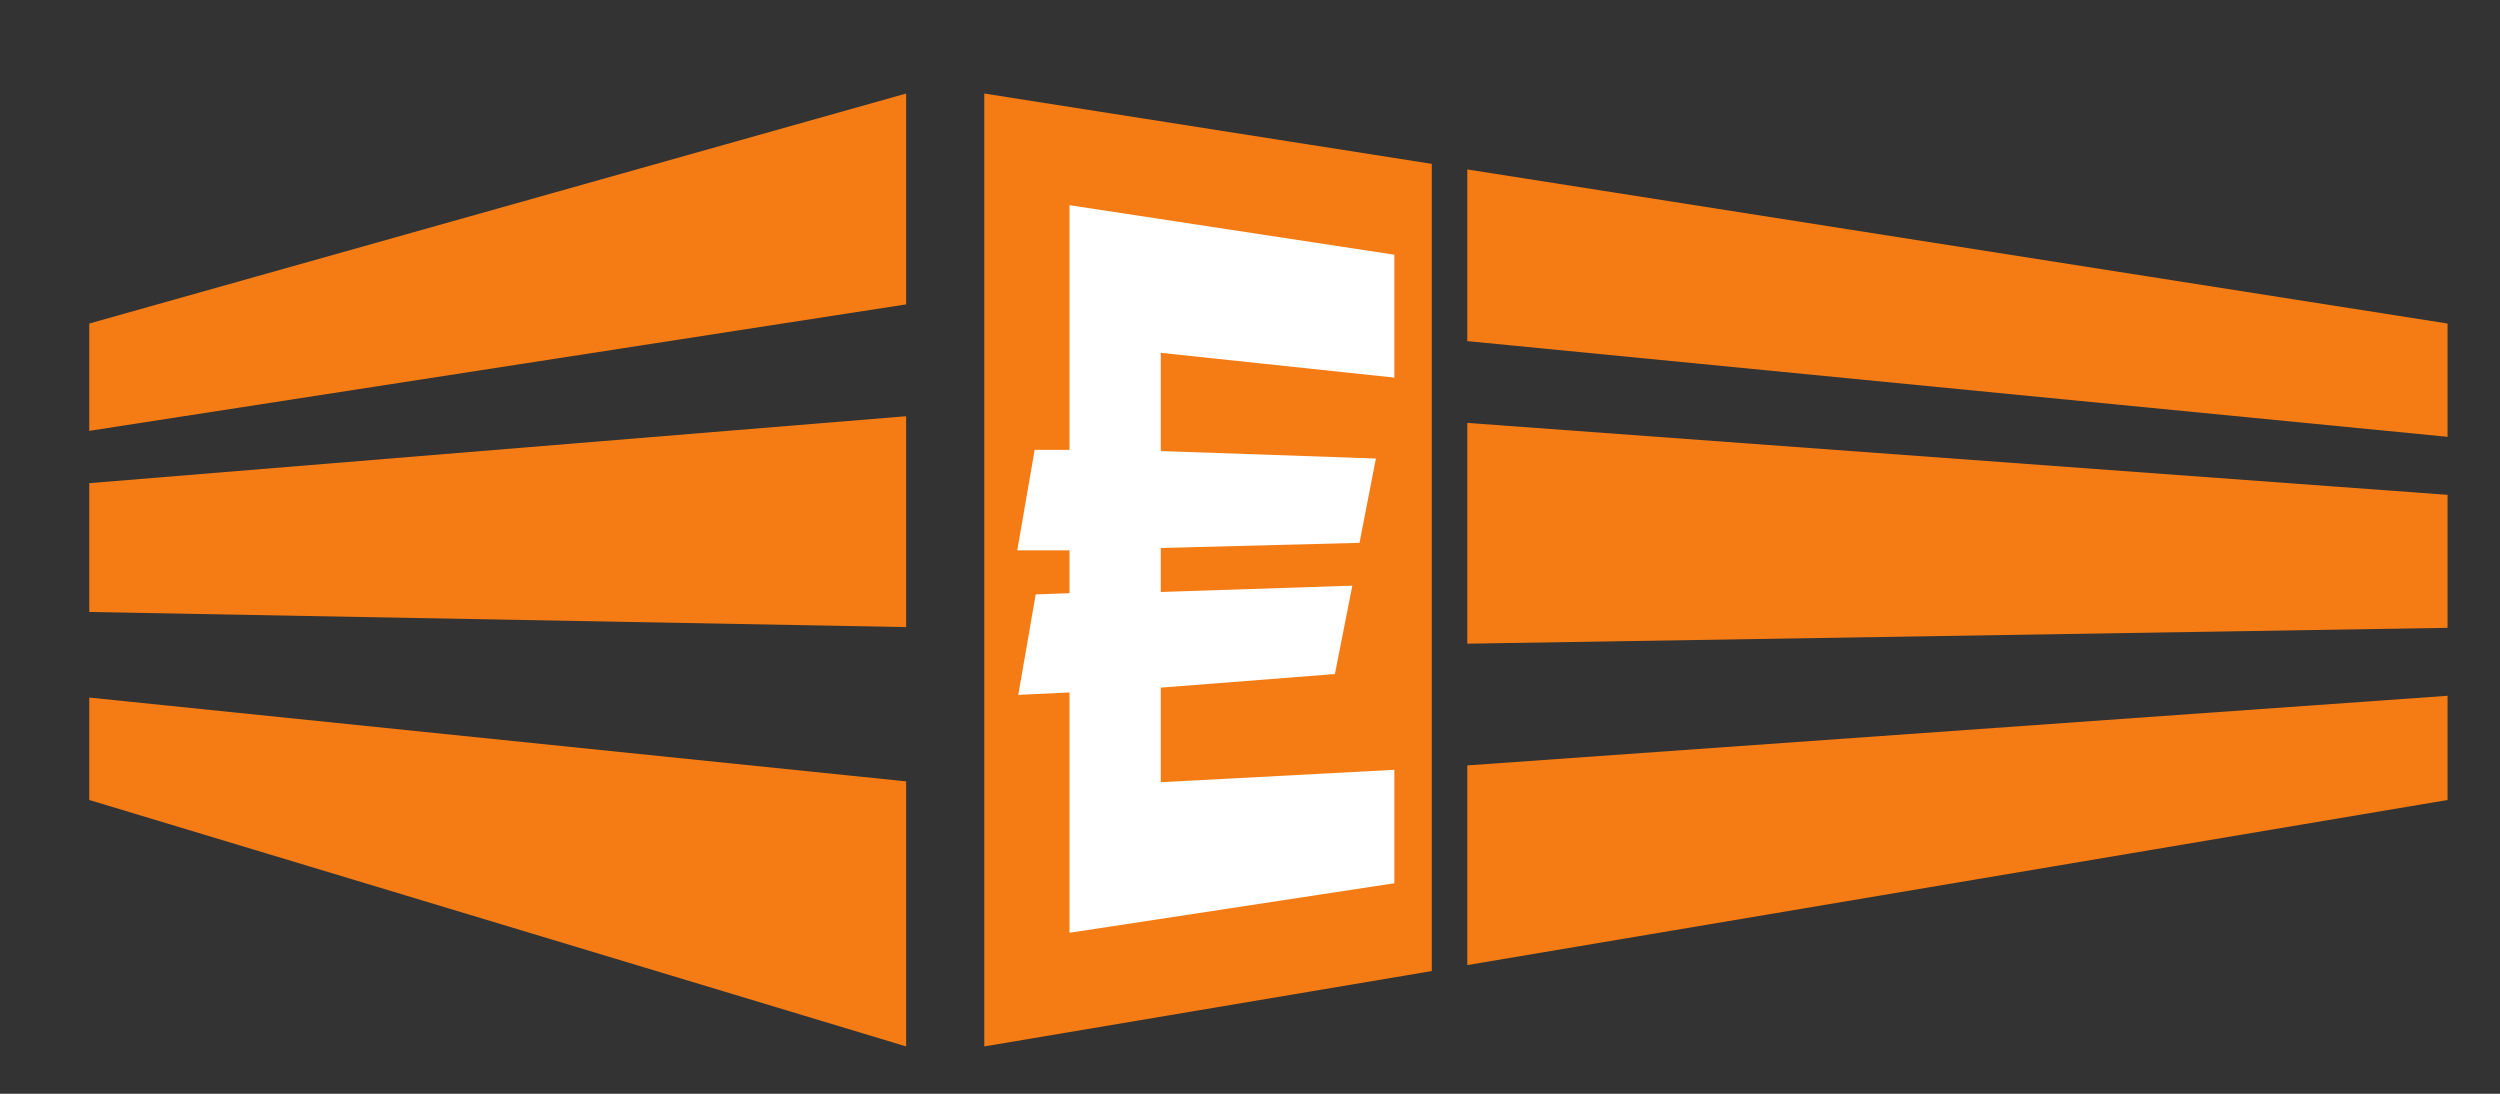
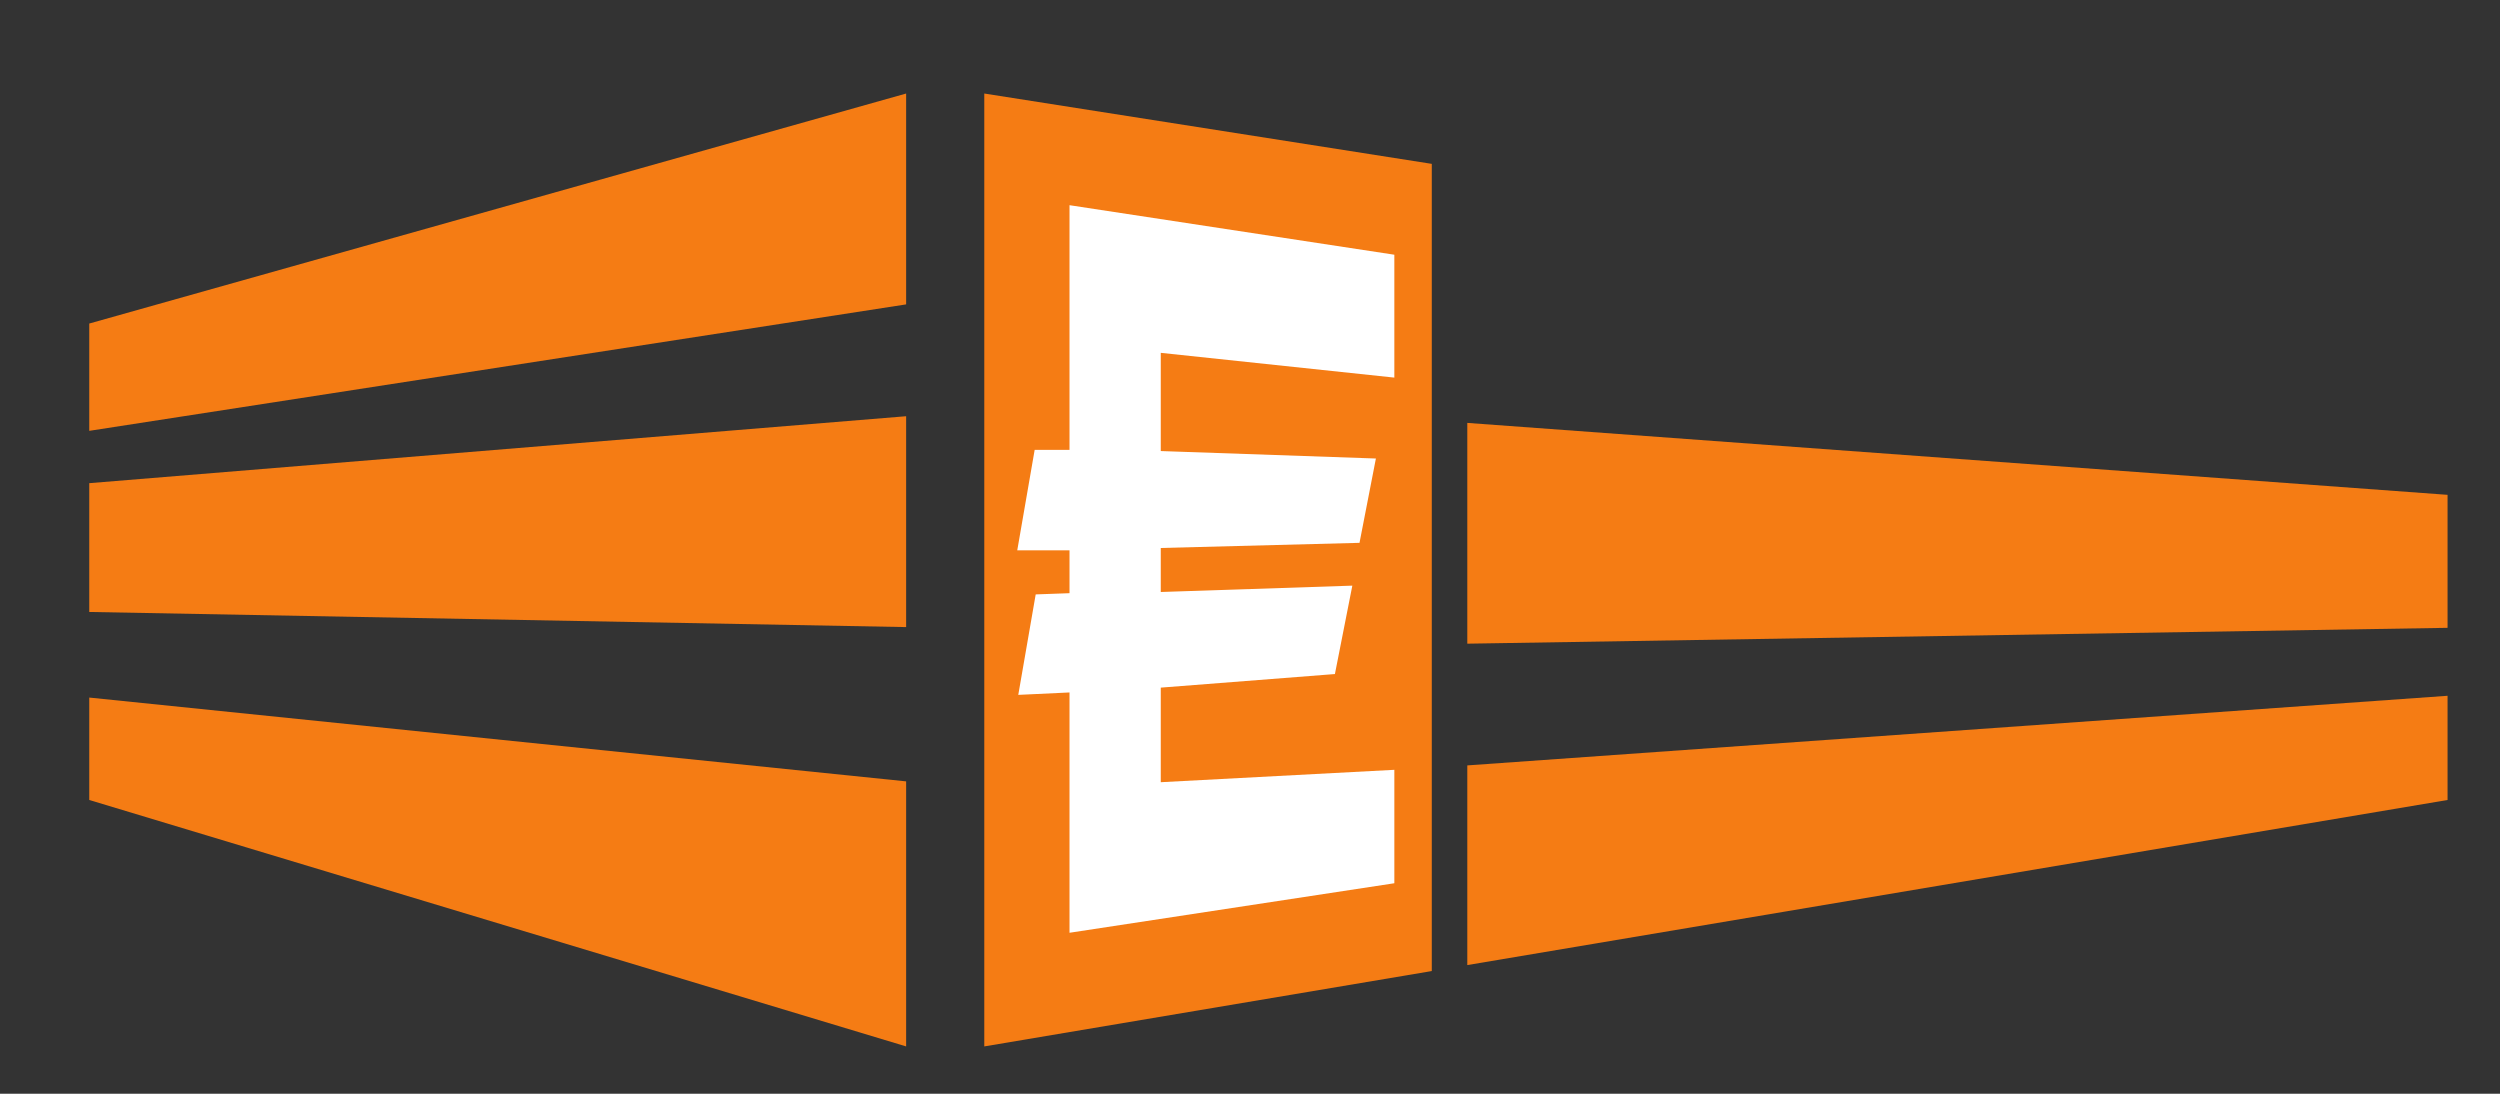
<svg xmlns="http://www.w3.org/2000/svg" xmlns:ns1="http://sodipodi.sourceforge.net/DTD/sodipodi-0.dtd" xmlns:ns2="http://www.inkscape.org/namespaces/inkscape" version="1.1" id="svg2" xml:space="preserve" width="302.36" height="132.28" viewBox="0 0 302.36 132.28" ns1:docname="Logo_Inkasso-Sachkunde_4c.svg" ns2:version="1.1.1 (3bf5ae0d25, 2021-09-20)">
  <rect x="0" y="0" width="302.36" height="132.28" fill="#333333" stroke="none" />
  <defs id="defs6" />
  <g id="g8" ns2:groupmode="layer" ns2:label="ink_ext_XXXXXX" transform="matrix(1.333,0,0,-1.333,0,132.28)">
    <g id="g10" transform="matrix(0.1,0,0,0.1,2.43,0)">
      <g id="g570" transform="matrix(1.336,0,0,1.545,-19.058,-493.959)">
        <path d="M 611.453,907.086 V 783.258 L 56.691,708.996 v 63.016 z m 0,-189.504 V 593.75 l -554.762,8.883 v 75.637 z m 0,-214.434 V 347.496 L 56.691,492.219 v 60.144 L 611.453,503.148" style="fill:#f57c14;fill-opacity:1;fill-rule:nonzero;stroke:none" id="path14" />
        <path d="M 664.52,907.086 968.434,865.781 V 391.758 L 664.52,347.496 v 559.59" style="fill:#f57c14;fill-opacity:1;fill-rule:nonzero;stroke:none" id="path16" />
-         <path d="M 992.551,862.5 1658.27,772.012 V 705.488 L 992.551,761.691 V 862.5" style="fill:#f57c14;fill-opacity:1;fill-rule:nonzero;stroke:none" id="path18" />
        <path d="M 1658.27,671.418 V 593.32 l -665.719,-9.312 v 129.648 l 665.719,-42.238" style="fill:#f57c14;fill-opacity:1;fill-rule:nonzero;stroke:none" id="path20" />
        <path d="M 1658.27,553.41 V 492.219 L 992.551,395.27 v 117.253 l 665.719,40.887" style="fill:#f57c14;fill-opacity:1;fill-rule:nonzero;stroke:none" id="path22" />
        <path d="M 943.008,812.426 722.406,841.512 V 697.84 h -23.664 l -11.828,-59.024 h 35.492 v -25.16 l -22.965,-0.711 -11.832,-59 34.797,1.418 V 414.238 l 220.602,29.082 v 66.614 L 784.379,502.66 v 55.539 l 118.266,7.977 11.832,51.918 -130.098,-3.731 v 25.848 l 134.969,3.016 11.132,49.523 -146.101,4.379 v 57.676 l 158.629,-14.543 v 72.164" style="fill:#ffffff;fill-opacity:1;fill-rule:nonzero;stroke:none" id="path24" />
      </g>
    </g>
  </g>
</svg>